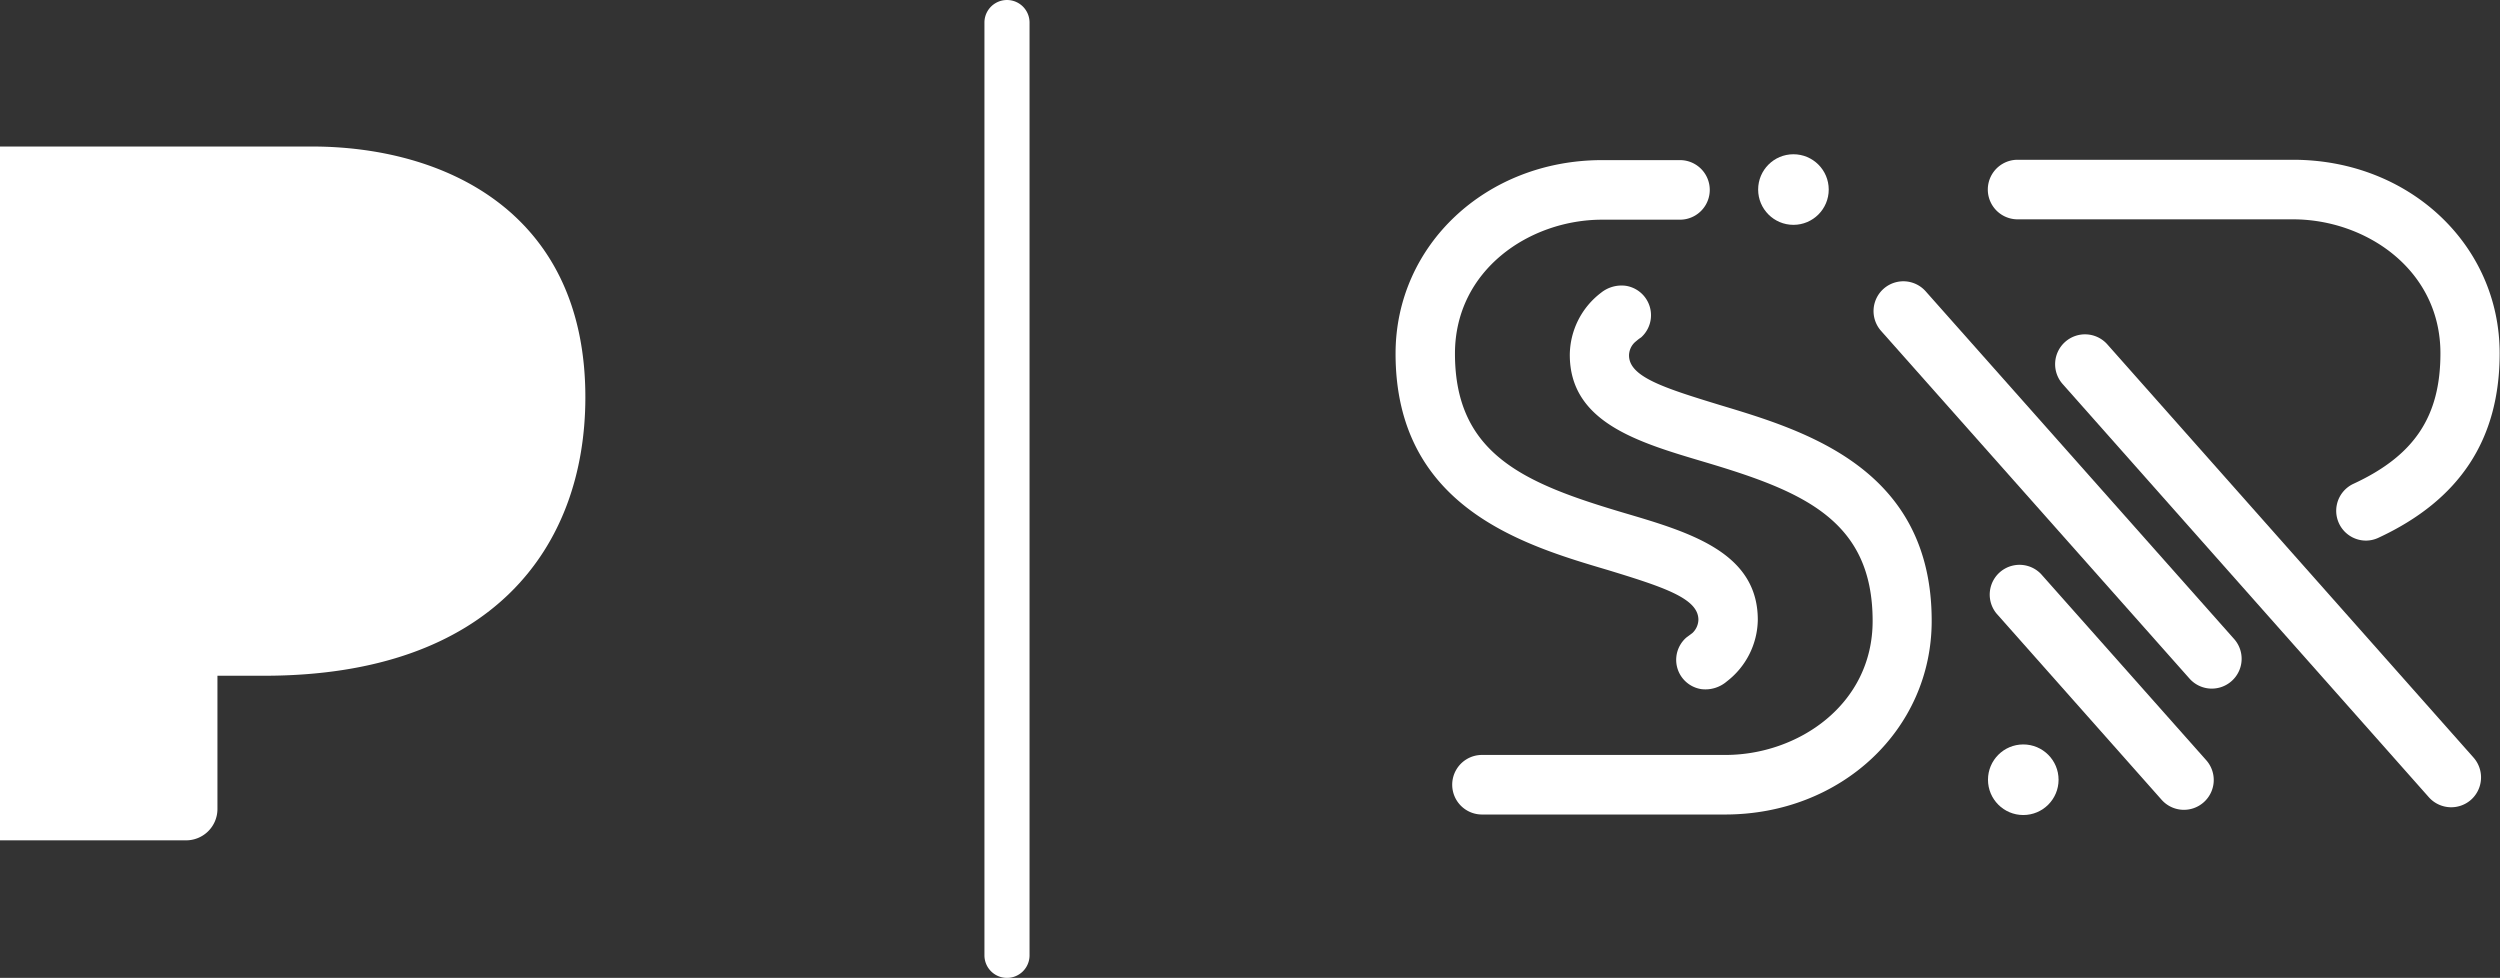
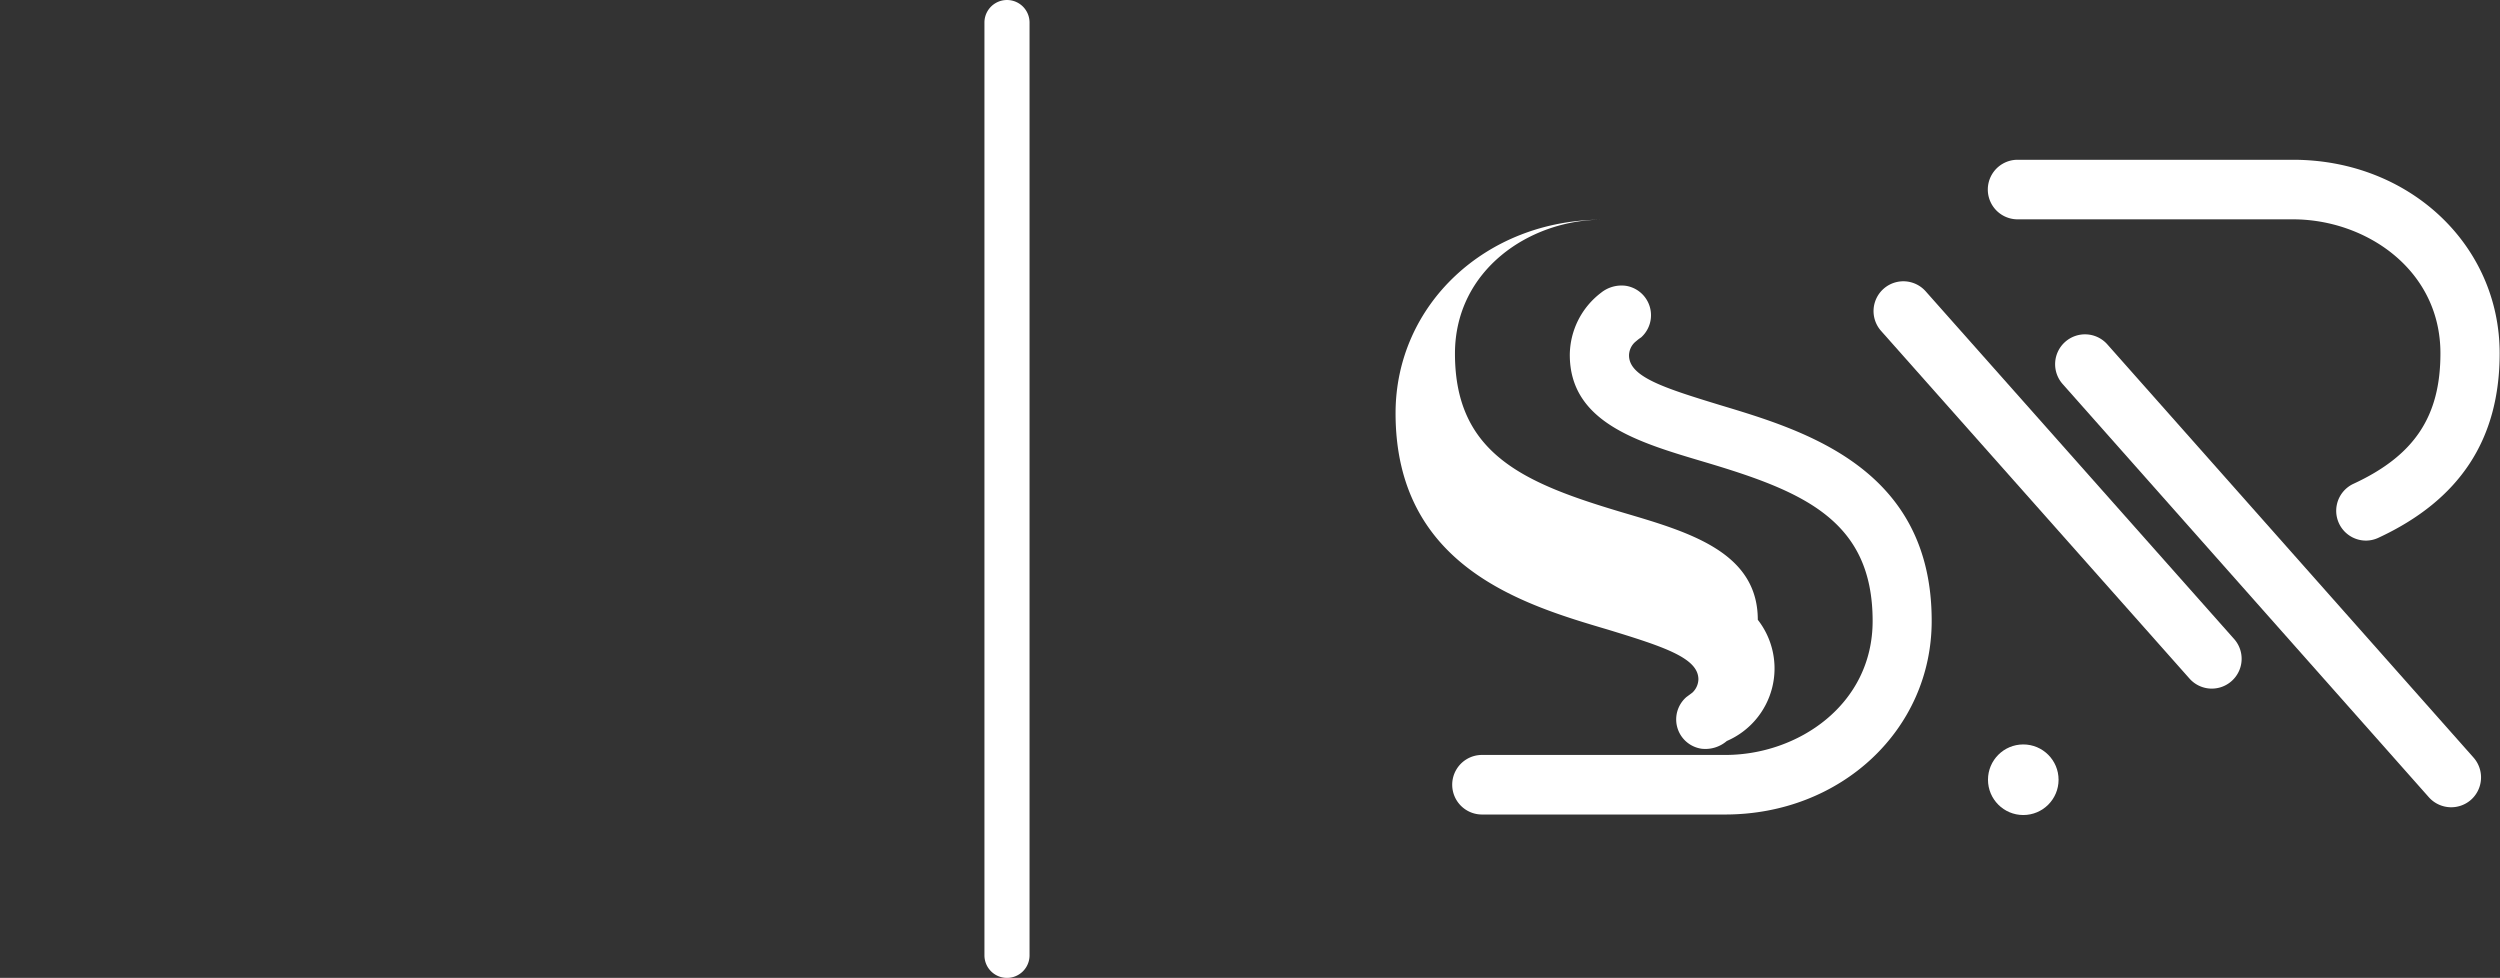
<svg xmlns="http://www.w3.org/2000/svg" viewBox="0 0 145.21 56.8">
  <rect x="0" y="0" width="145.21" height="56.8" fill="#333333" stroke="none" />
  <defs>
    <style>
      .cls-1 {
        fill: #fff;
      }
    </style>
  </defs>
  <title>bug</title>
  <g id="UI">
    <g>
      <g>
-         <circle class="cls-1" cx="104.17" cy="11.01" r="2.05" />
        <circle class="cls-1" cx="117.52" cy="45.29" r="2.05" />
        <path class="cls-1" d="M137.43,31.4a1.73,1.73,0,0,1-.73-3.3c3.54-1.64,5.05-3.91,5.05-7.58,0-4.87-4.35-7.78-8.56-7.78h-16a1.73,1.73,0,0,1,0-3.46h16c6.74,0,12,4.94,12,11.24,0,5-2.31,8.52-7.05,10.72A1.72,1.72,0,0,1,137.43,31.4Z" />
        <path class="cls-1" d="M99.88,23.52c-3.27-1-5.26-1.64-5.26-2.88a1.07,1.07,0,0,1,.35-.77l.12-.1h0a2,2,0,0,1,.23-.17,1.73,1.73,0,0,0-.89-3A1.9,1.9,0,0,0,93,17h0a4.58,4.58,0,0,0-1.82,3.61c0,3.91,3.94,5.07,7.74,6.2,5.77,1.71,9.85,3.37,9.85,9.26,0,4.87-4.35,7.78-8.55,7.78H86.08a1.73,1.73,0,1,0,0,3.46H100.2c6.74,0,12-4.94,12-11.24C112.21,27.18,104.79,25,99.88,23.52Z" />
-         <path class="cls-1" d="M102.1,36c0-3.91-3.94-5.08-7.74-6.2-5.77-1.71-9.85-3.38-9.85-9.26,0-4.87,4.35-7.78,8.55-7.78h4.52a1.73,1.73,0,1,0,0-3.46H93.06c-6.74,0-12,4.94-12,11.24,0,8.92,7.42,11.12,12.33,12.57,3.27,1,5.26,1.65,5.26,2.89a1.1,1.1,0,0,1-.35.77l-.12.09,0,0h0l-.23.17a1.72,1.72,0,0,0,.89,3,1.91,1.91,0,0,0,1.46-.45h0A4.59,4.59,0,0,0,102.1,36Z" />
+         <path class="cls-1" d="M102.1,36c0-3.91-3.94-5.08-7.74-6.2-5.77-1.71-9.85-3.38-9.85-9.26,0-4.87,4.35-7.78,8.55-7.78h4.52H93.06c-6.74,0-12,4.94-12,11.24,0,8.92,7.42,11.12,12.33,12.57,3.27,1,5.26,1.65,5.26,2.89a1.1,1.1,0,0,1-.35.77l-.12.09,0,0h0l-.23.17a1.72,1.72,0,0,0,.89,3,1.91,1.91,0,0,0,1.46-.45h0A4.59,4.59,0,0,0,102.1,36Z" />
        <path class="cls-1" d="M143.52,46.46a1.74,1.74,0,0,1-2.44-.15l-21.27-24A1.73,1.73,0,1,1,122.4,20l21.27,24A1.74,1.74,0,0,1,143.52,46.46Z" />
        <path class="cls-1" d="M129.62,39.56a1.73,1.73,0,0,1-2.44-.14l-17.92-20.2a1.73,1.73,0,0,1,2.59-2.3l17.92,20.2A1.73,1.73,0,0,1,129.62,39.56Z" />
-         <path class="cls-1" d="M128,46.6a1.73,1.73,0,0,1-2.44-.14l-9.6-10.83a1.73,1.73,0,0,1,2.59-2.29l9.6,10.82A1.73,1.73,0,0,1,128,46.6Z" />
      </g>
-       <path class="cls-1" d="M18.11,8.51H0v40.3H10.81A1.82,1.82,0,0,0,12.63,47V39.25h2.71C28.57,39.25,34,31.79,34,23.07,34,12.3,25.8,8.51,18.11,8.51Z" />
      <path class="cls-1" d="M58.49,56.8a1.31,1.31,0,0,1-1.31-1.31V1.31a1.31,1.31,0,0,1,2.62,0V55.49A1.31,1.31,0,0,1,58.49,56.8Z" />
    </g>
  </g>
</svg>